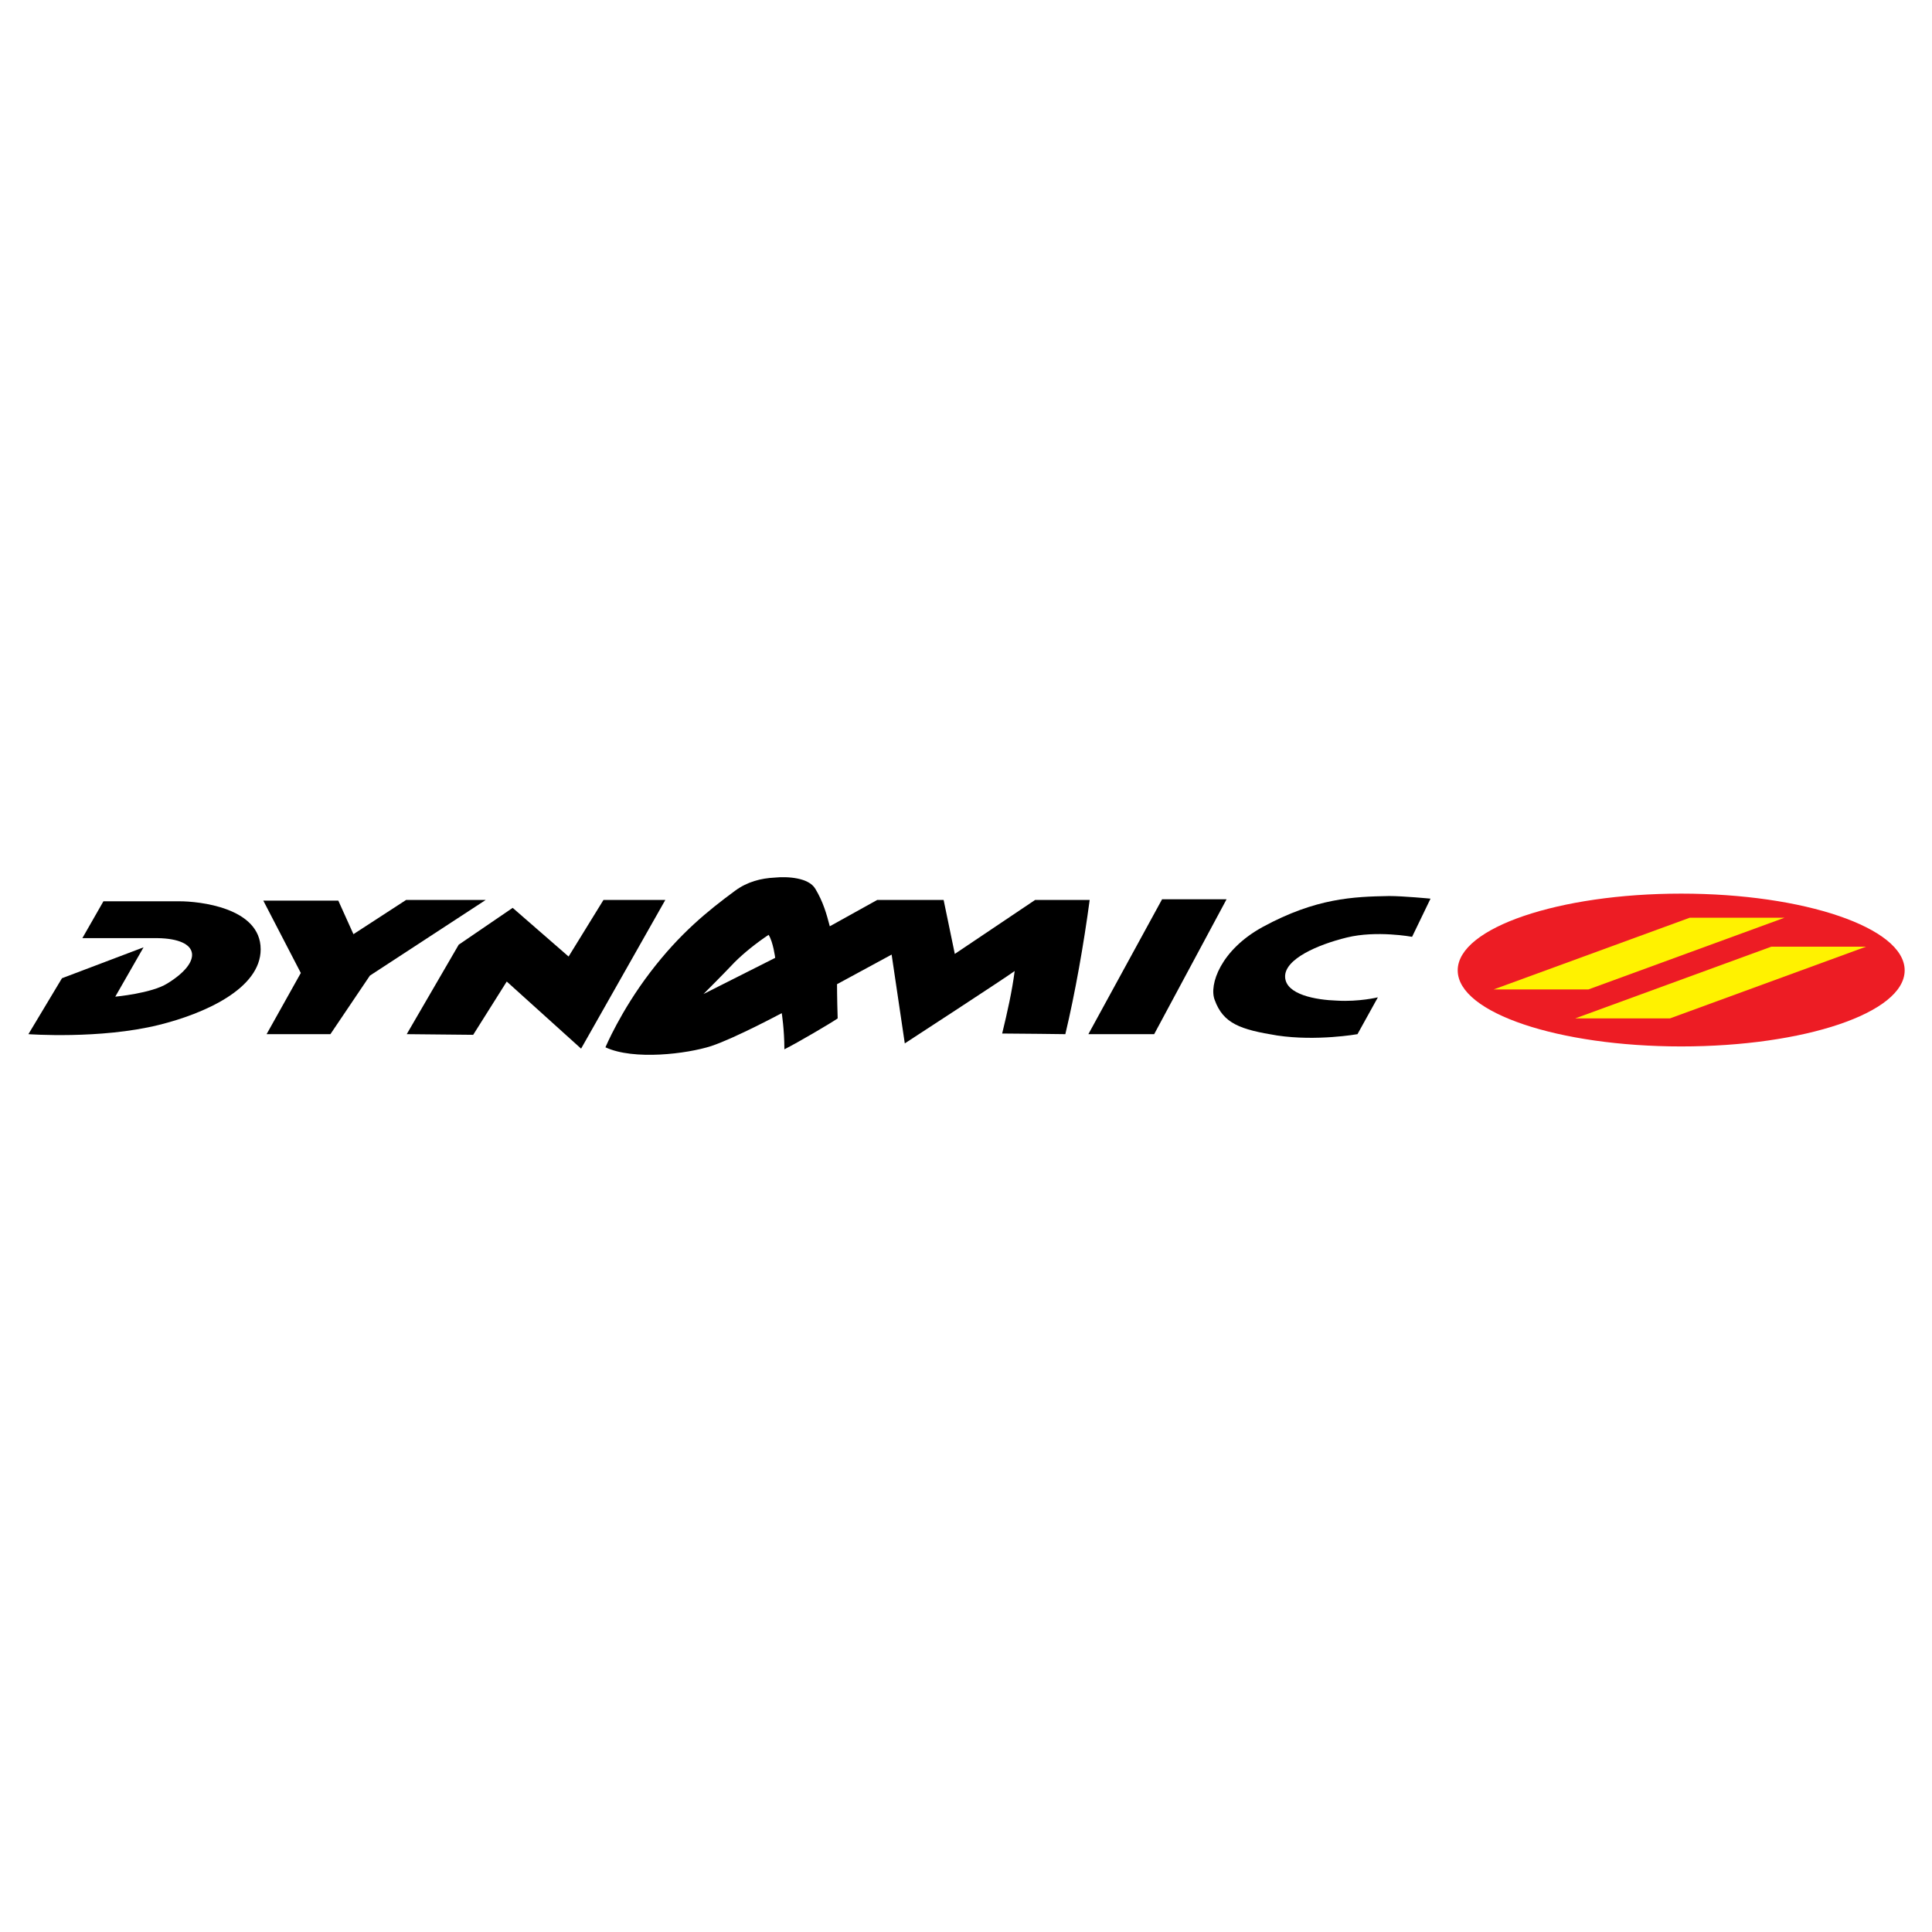
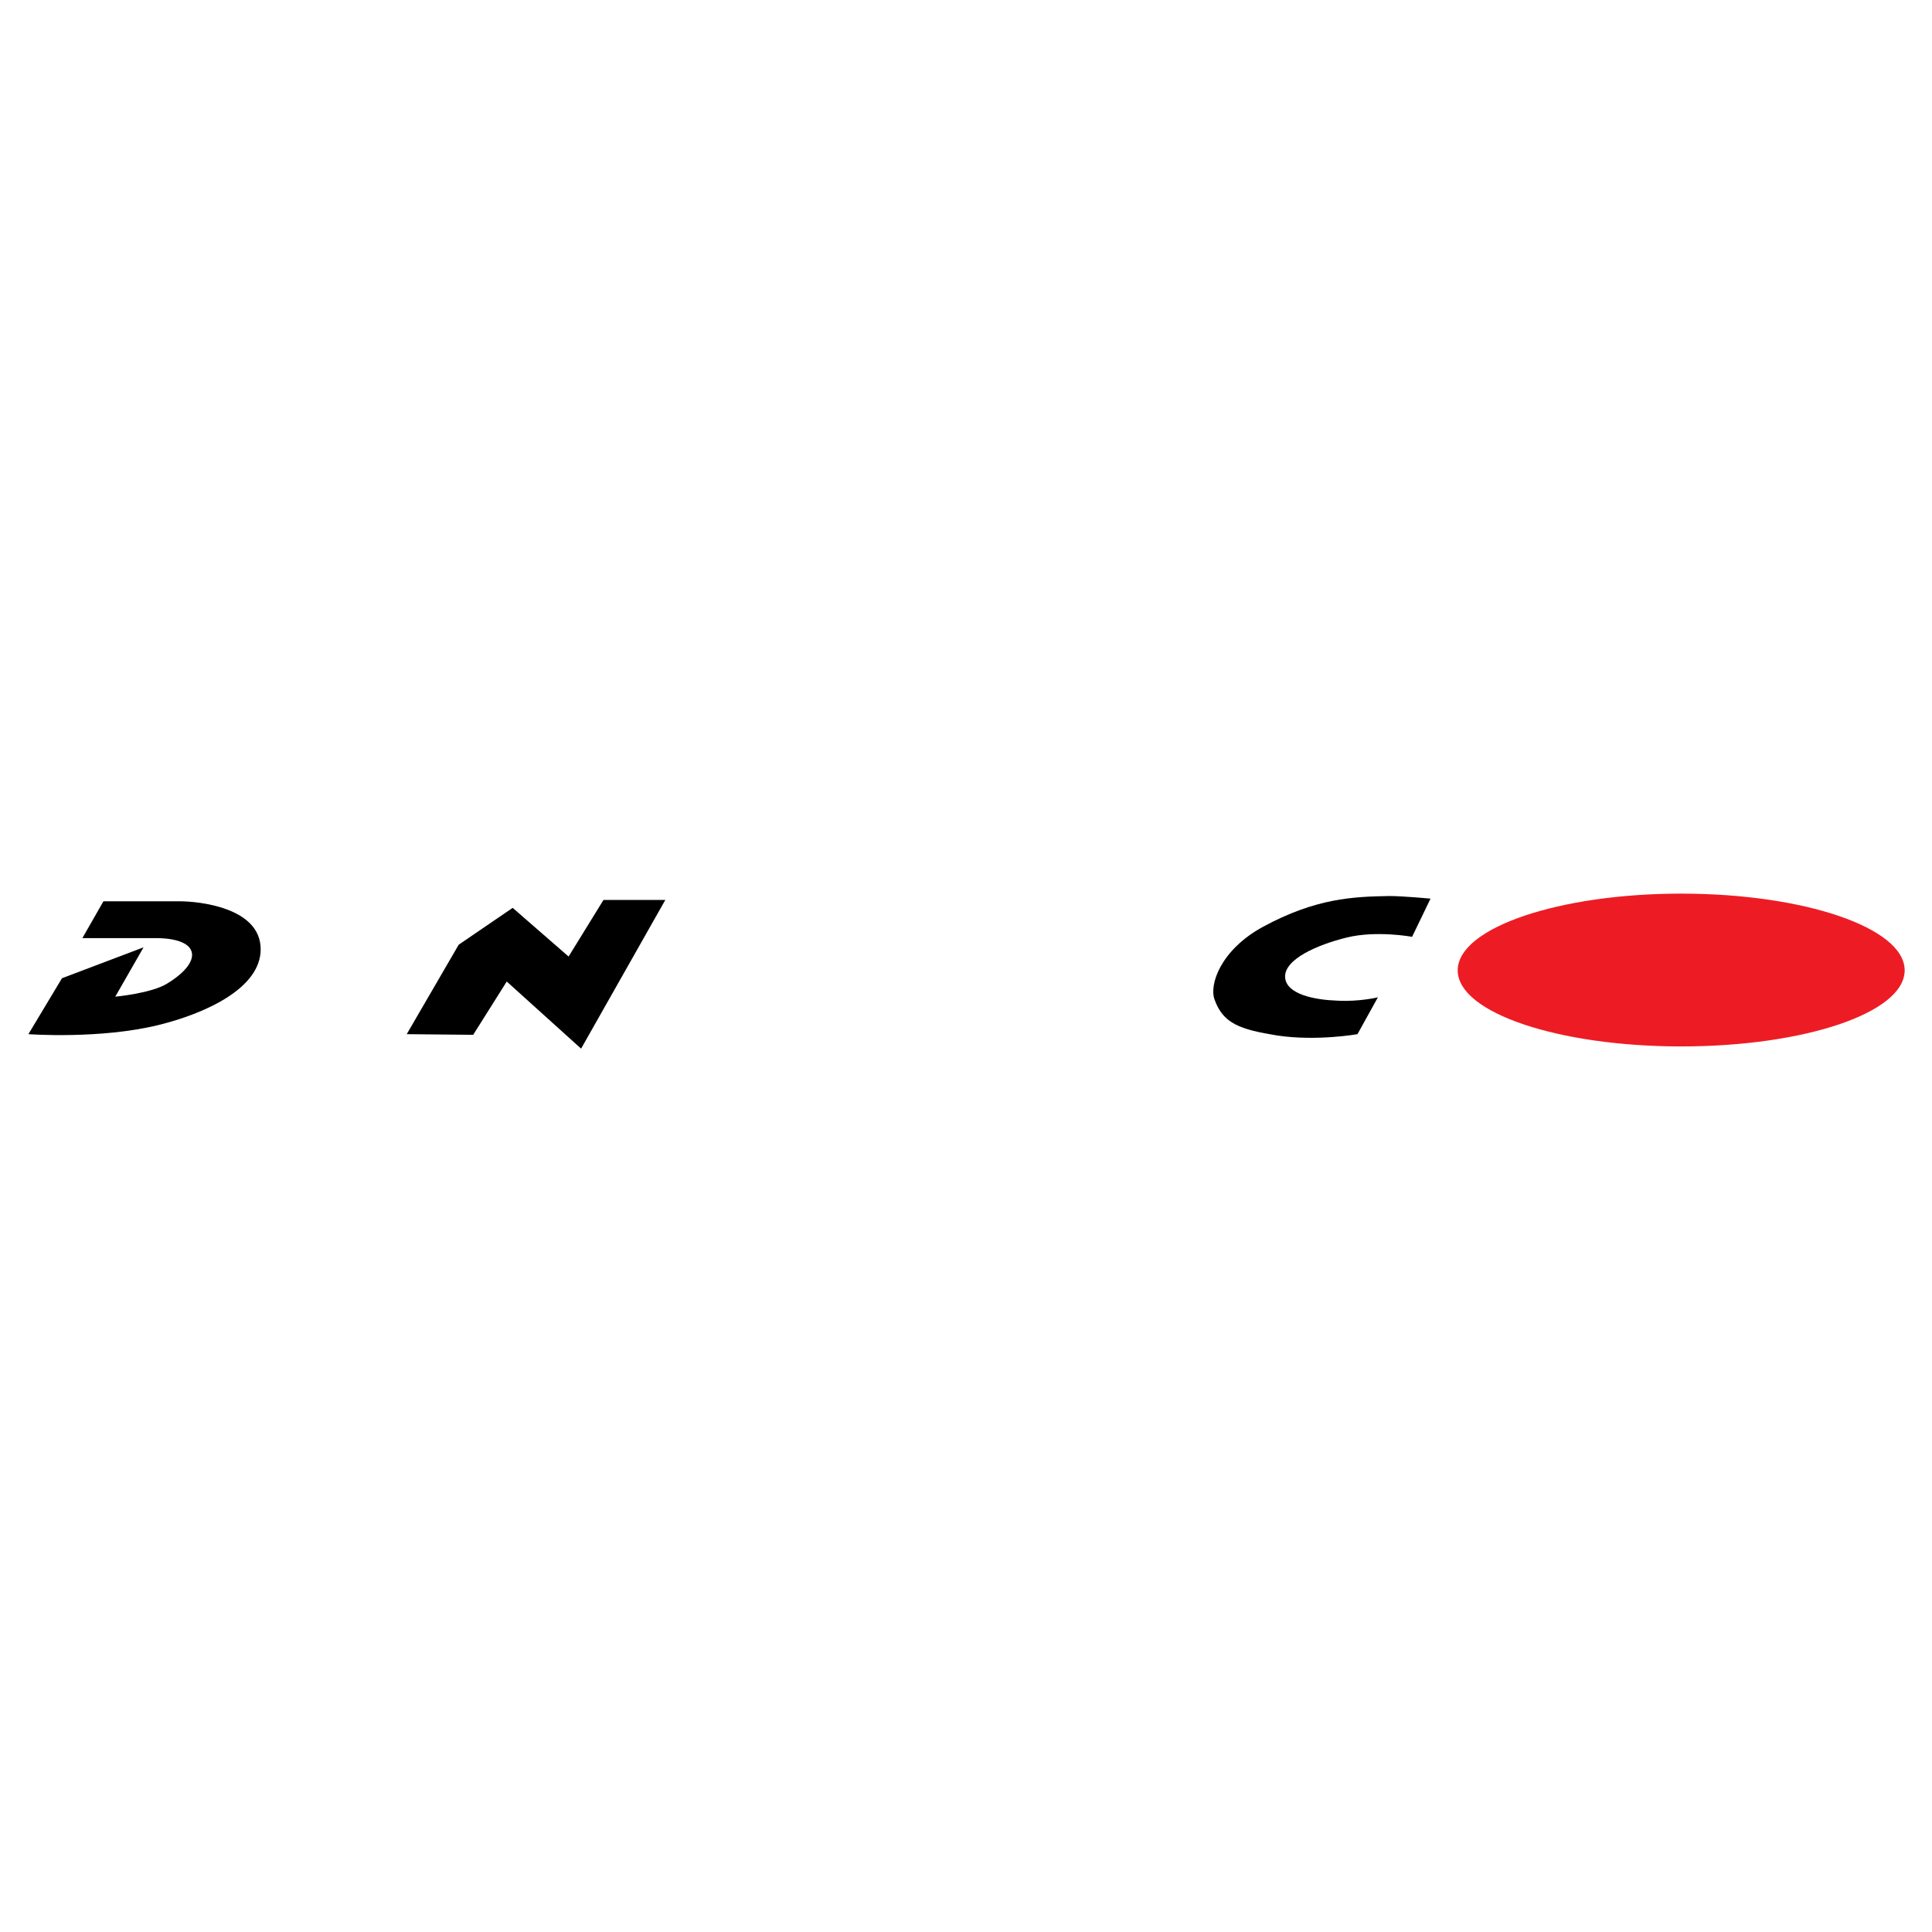
<svg xmlns="http://www.w3.org/2000/svg" version="1.0" id="Layer_1" x="0px" y="0px" width="192.756px" height="192.756px" viewBox="0 0 192.756 192.756" enable-background="new 0 0 192.756 192.756" xml:space="preserve">
  <g>
    <polygon fill-rule="evenodd" clip-rule="evenodd" fill="#FFFFFF" points="0,0 192.756,0 192.756,192.756 0,192.756 0,0  " />
    <path fill-rule="evenodd" clip-rule="evenodd" d="M6.182,97.6l8.14-3.084L11.5,99.438c0,0,3.61-0.328,5.186-1.312   c3.545-2.166,3.348-4.463-0.985-4.529c-4.267,0-7.483,0-7.483,0l2.101-3.675c0,0,5.711,0,7.614,0c1.838,0,8.074,0.591,8.074,4.791   c0,3.938-5.646,6.433-10.175,7.548c-5.842,1.443-12.998,0.918-12.998,0.918L6.182,97.6L6.182,97.6z" />
-     <polygon fill-rule="evenodd" clip-rule="evenodd" points="26.27,89.855 33.753,89.855 35.263,93.203 40.515,89.79 48.458,89.79    36.904,97.338 32.965,103.178 26.598,103.178 30.012,97.074 26.27,89.855  " />
    <polygon fill-rule="evenodd" clip-rule="evenodd" points="40.58,103.178 45.766,94.252 51.149,90.577 56.729,95.434 60.208,89.79    66.378,89.79 57.976,104.623 50.558,97.928 47.21,103.244 40.58,103.178  " />
-     <path fill-rule="evenodd" clip-rule="evenodd" d="M60.405,104.49c0,0,1.51-3.609,4.464-7.48c2.954-3.873,5.711-6.104,8.468-8.139   c1.247-0.919,2.625-1.247,3.938-1.312c1.313-0.131,3.414,0,4.07,1.116c0.788,1.312,1.116,2.494,1.444,3.741l4.727-2.625h6.63   l1.116,5.382l8.009-5.382c0,0,4.463,0,5.447,0c-0.59,4.397-1.443,9.253-2.428,13.388c0,0-4.859-0.064-6.303-0.064   c0.525-2.166,0.984-4.201,1.248-6.235c-1.182,0.853-10.963,7.22-10.963,7.22l-1.313-8.861l-5.448,2.955c0,0,0,1.443,0.065,3.412   c-0.656,0.459-4.004,2.428-5.317,3.084c0-1.969-0.263-3.609-0.263-3.609s-4.661,2.494-7.024,3.281   C68.544,105.146,63.228,105.805,60.405,104.49L60.405,104.49z M77.341,95.565c0,0-0.197-1.575-0.657-2.297   c-1.182,0.788-2.429,1.772-3.414,2.756c-0.919,0.985-3.085,3.151-3.085,3.151L77.341,95.565L77.341,95.565z" />
-     <polygon fill-rule="evenodd" clip-rule="evenodd" points="108.588,103.178 115.939,89.724 122.373,89.724 115.152,103.178    108.588,103.178  " />
    <path fill-rule="evenodd" clip-rule="evenodd" d="M121.191,99.766c-0.592-1.51,0.592-4.988,4.793-7.285   c5.316-2.888,9.059-3.019,12.604-3.084c1.443,0,4.135,0.262,4.135,0.262l-1.838,3.807c0,0-3.545-0.656-6.498,0.066   c-2.955,0.722-6.236,2.166-6.172,3.938c0.066,1.771,3.086,2.297,5.186,2.363c2.168,0.131,4.07-0.328,4.07-0.328l-2.035,3.674   c0,0-4.068,0.723-8.008,0.133C123.752,102.719,122.045,102.129,121.191,99.766L121.191,99.766z" />
    <path fill-rule="evenodd" clip-rule="evenodd" fill="#ED1C24" stroke="#ED1C24" stroke-width="0.216" stroke-miterlimit="2.613" d="   M167.732,104.295c12.277,0,22.189-3.348,22.189-7.483c0-4.135-9.912-7.547-22.189-7.547c-12.209,0-22.188,3.413-22.188,7.547   C145.545,100.947,155.523,104.295,167.732,104.295L167.732,104.295z" />
-     <polygon fill-rule="evenodd" clip-rule="evenodd" fill="#FFF200" points="178.039,91.562 158.479,98.715 149.025,98.715    168.586,91.562 178.039,91.562  " />
-     <polygon fill-rule="evenodd" clip-rule="evenodd" fill="#FFF200" points="186.18,94.449 166.617,101.604 157.164,101.604    176.727,94.449 186.18,94.449  " />
  </g>
</svg>